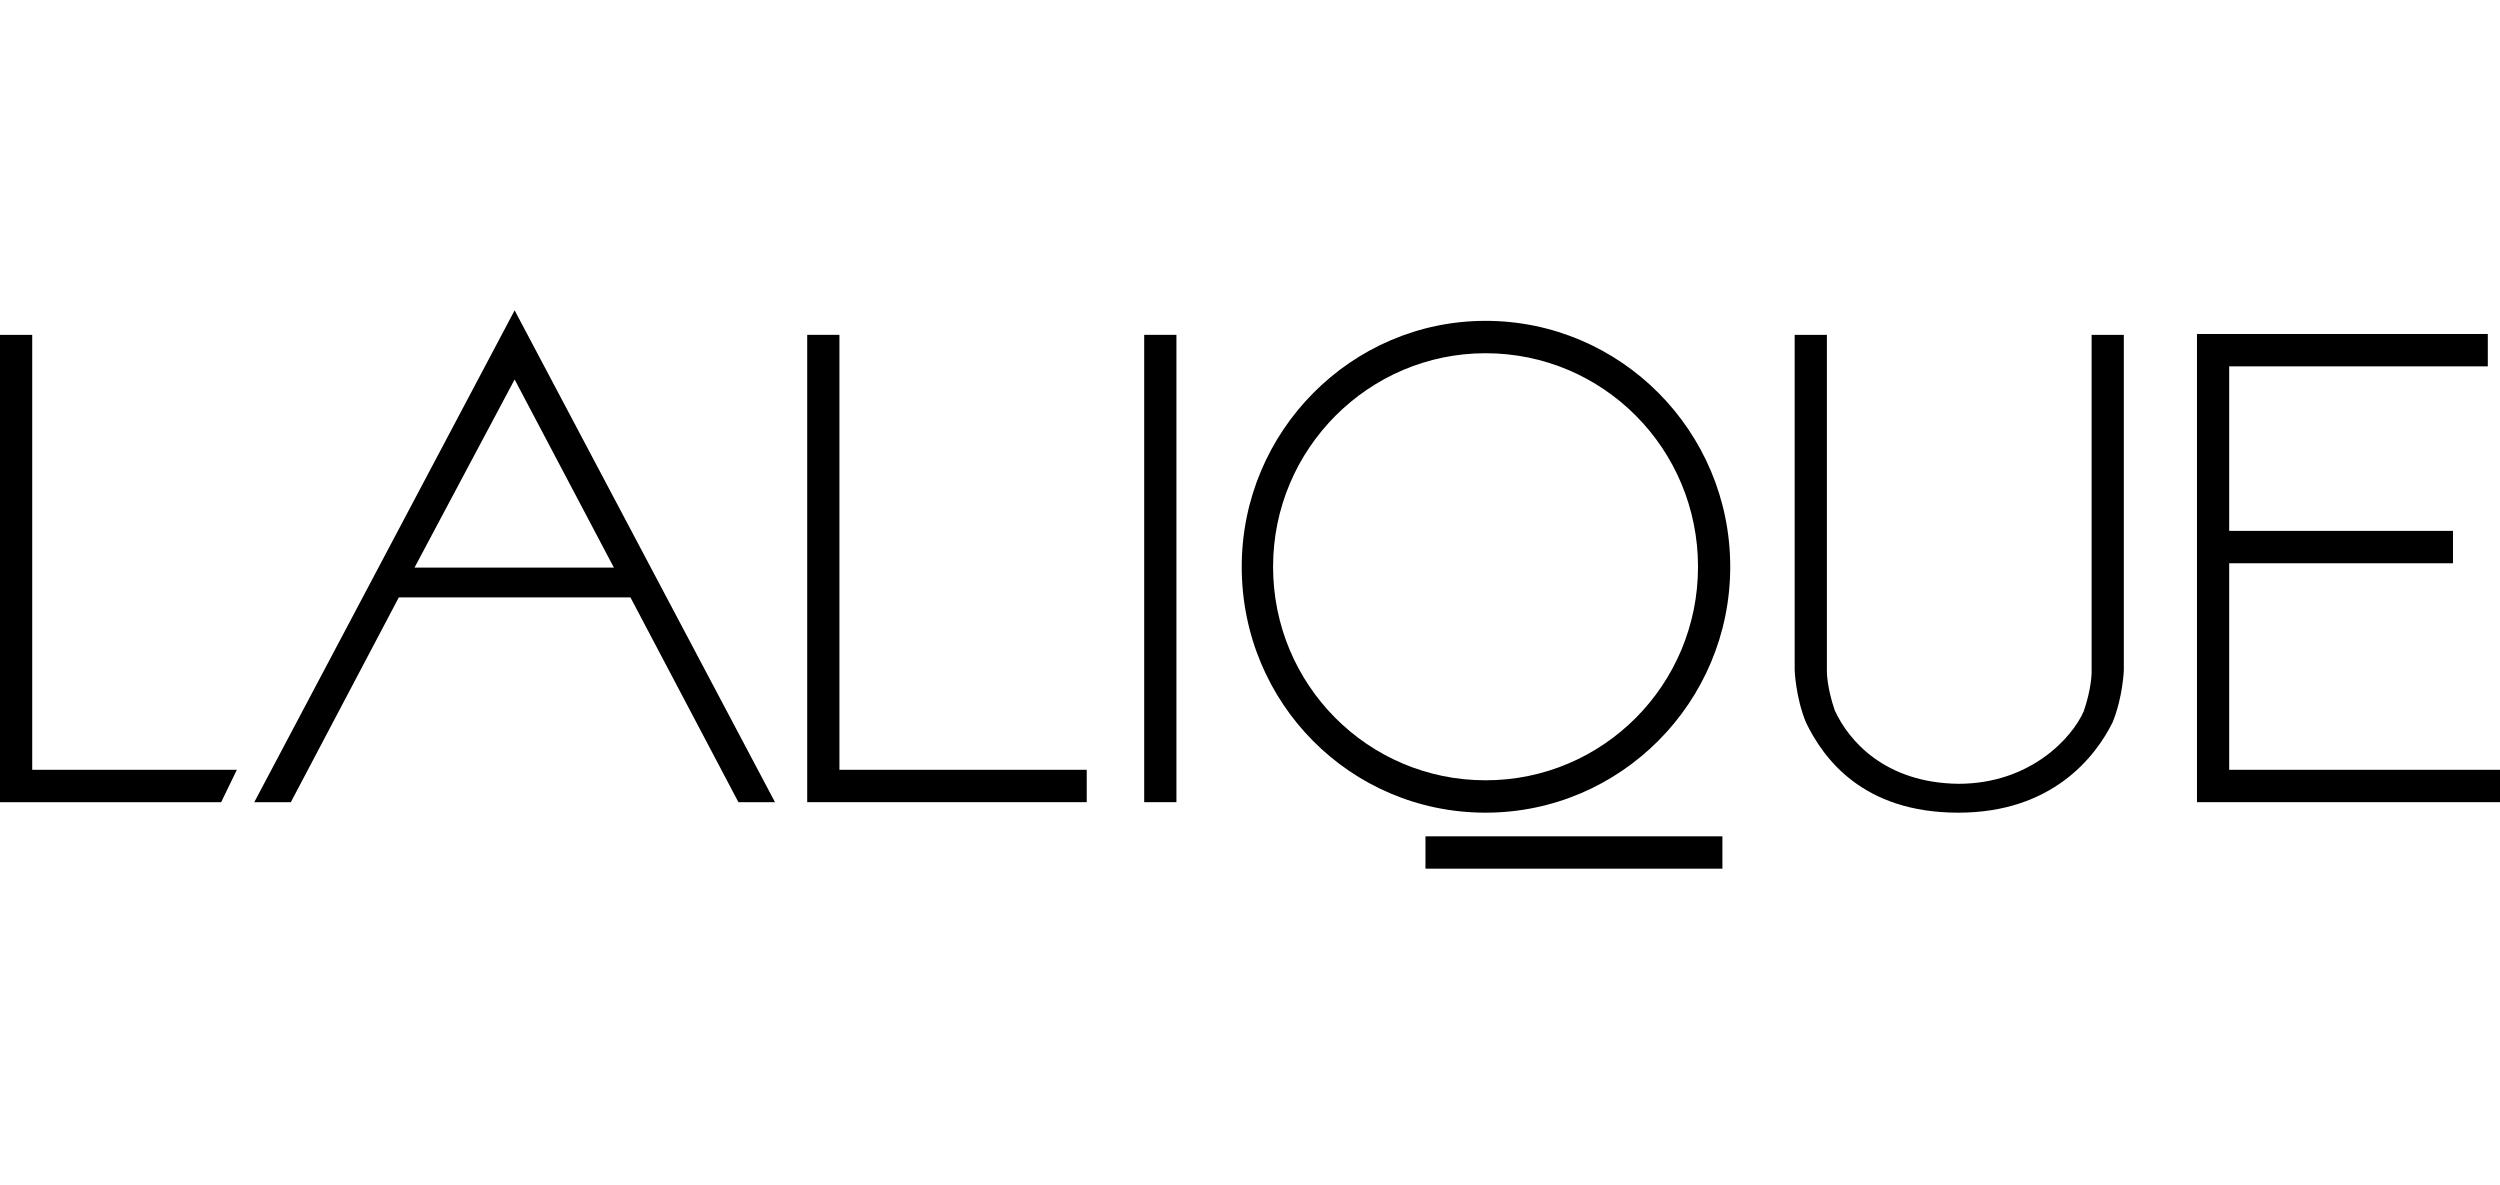
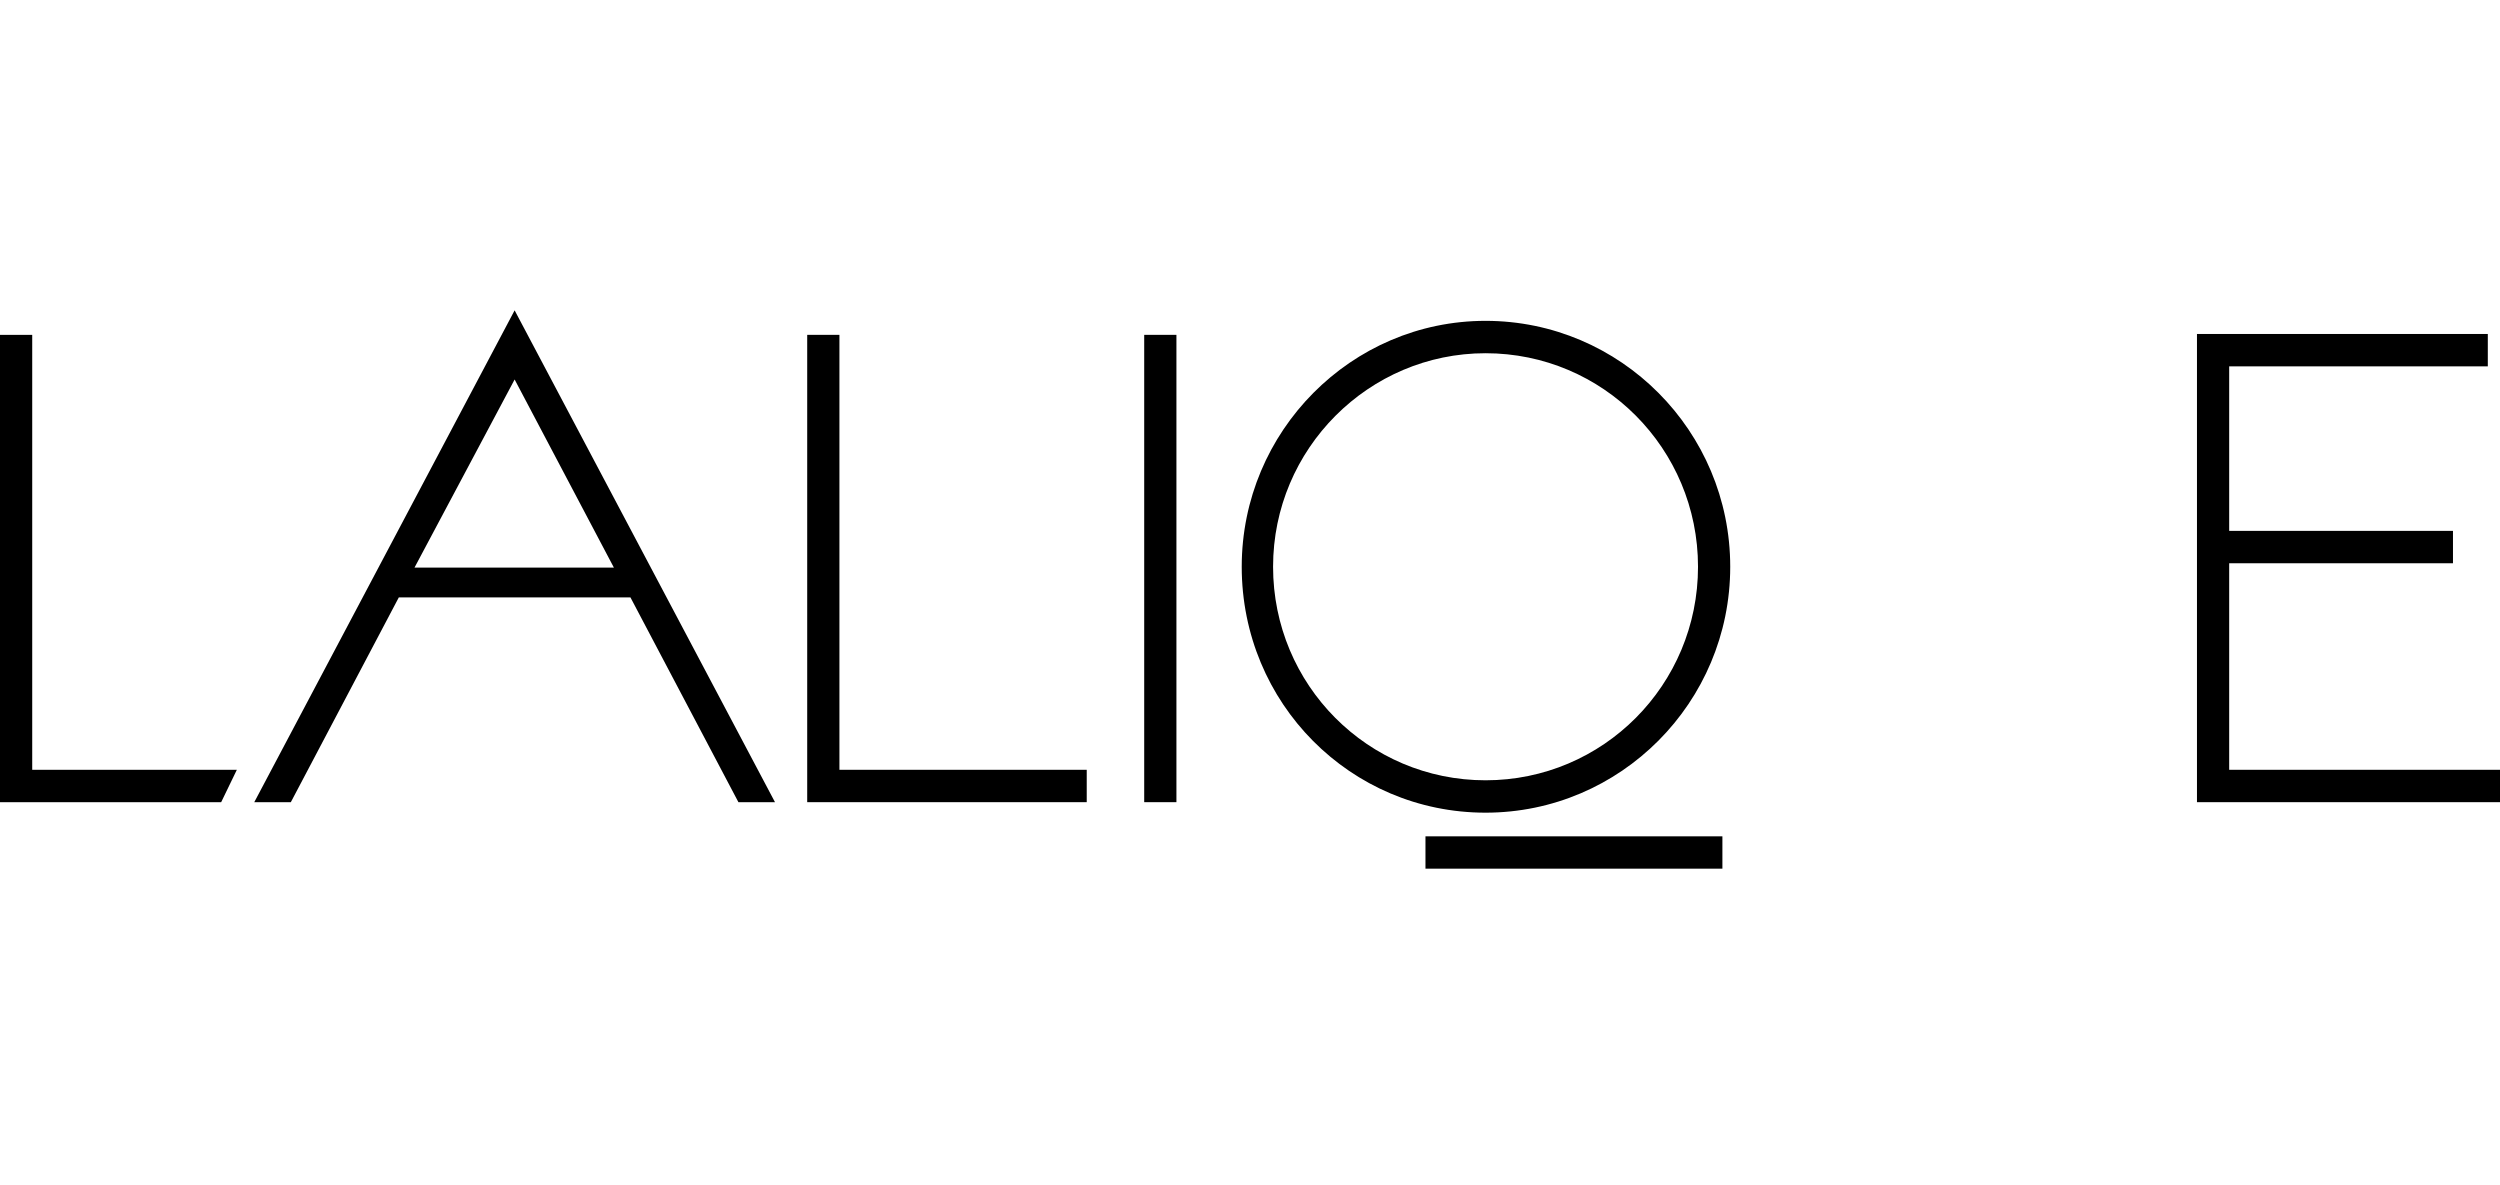
<svg xmlns="http://www.w3.org/2000/svg" fill="none" viewBox="0 0 230 109" height="109" width="230">
  <g clip-path="url(#clip0_11320_22895)">
    <path fill="black" d="M2.964 70.821V30.806H0V73.8H20.348L21.79 70.821H2.964Z" />
    <path fill="black" d="M77.227 70.821V30.806H74.263V73.8H99.979V70.821H77.227Z" />
    <path fill="black" d="M38.133 52.222L47.346 34.913L56.479 52.222H38.133ZM67.934 73.8H71.299L47.346 28.552L23.393 73.8H26.757L36.691 54.96H58.001L67.934 73.8Z" />
-     <path fill="black" d="M168.795 65.346C168.074 63.253 168.074 61.803 168.074 61.803V30.806H165.11V61.642C165.11 61.642 165.19 64.138 166.151 66.473C167.754 69.774 171.359 74.766 180.171 74.766C188.743 74.766 192.748 69.694 194.351 66.473C195.312 64.138 195.392 61.642 195.392 61.642V30.806H192.428V61.884C192.428 61.884 192.428 63.333 191.707 65.427C190.665 67.842 186.82 72.109 180.171 72.109C173.441 72.028 170.077 68.164 168.795 65.346Z" />
    <path fill="black" d="M205.085 70.821V51.82H225.674V48.841H205.085V33.705H228.878V30.726H202.121V73.8H230V70.821H205.085Z" />
    <path fill="black" d="M136.67 32.497C125.935 32.497 117.123 41.273 117.123 52.142C117.123 63.011 125.855 71.787 136.67 71.787C147.485 71.787 156.217 63.011 156.217 52.142C156.217 41.273 147.485 32.497 136.67 32.497ZM159.181 52.142C159.181 64.621 149.087 74.766 136.67 74.766C124.253 74.766 114.239 64.702 114.239 52.142C114.239 39.663 124.333 29.518 136.67 29.518C149.087 29.518 159.181 39.663 159.181 52.142Z" />
    <path fill="black" d="M108.231 30.806H105.267V73.8H108.231V30.806Z" />
    <path fill="black" d="M158.461 76.94H131.143V79.919H158.461V76.94Z" />
  </g>
  <defs>
    <clipPath id="clip0_11320_22895">
      <rect transform="translate(0 28.552)" fill="white" height="51.367" width="230" />
    </clipPath>
  </defs>
</svg>